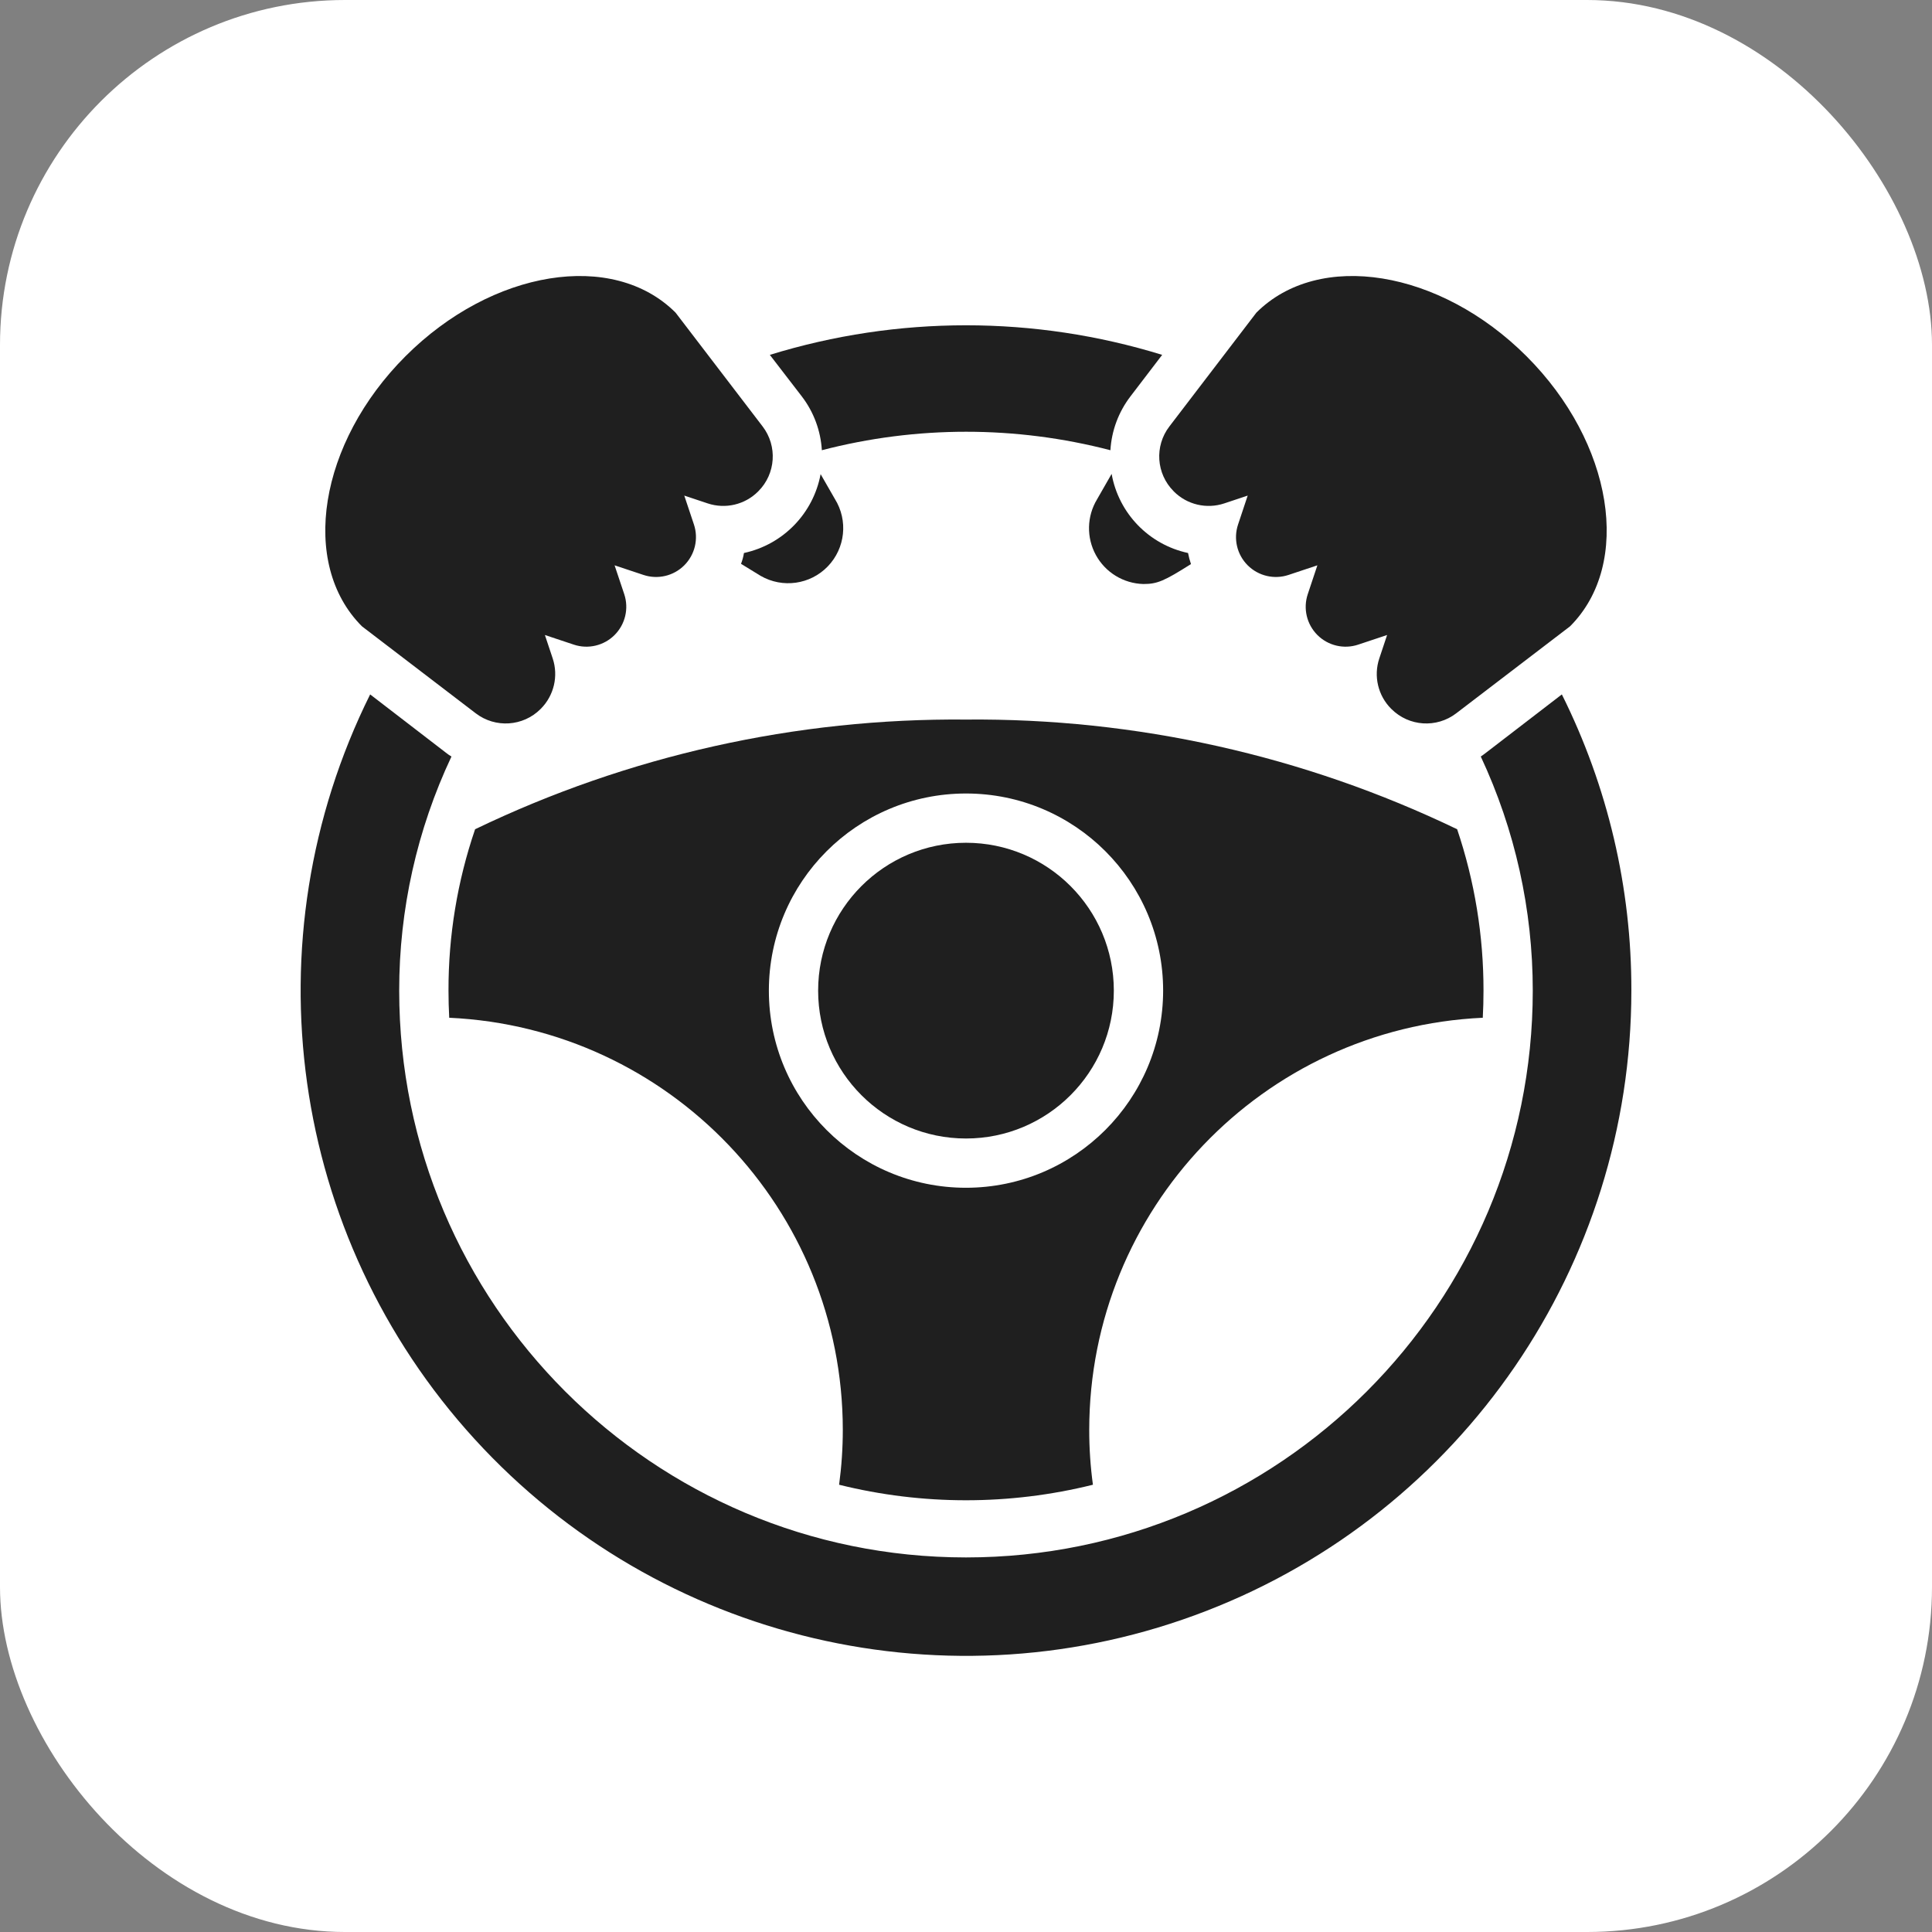
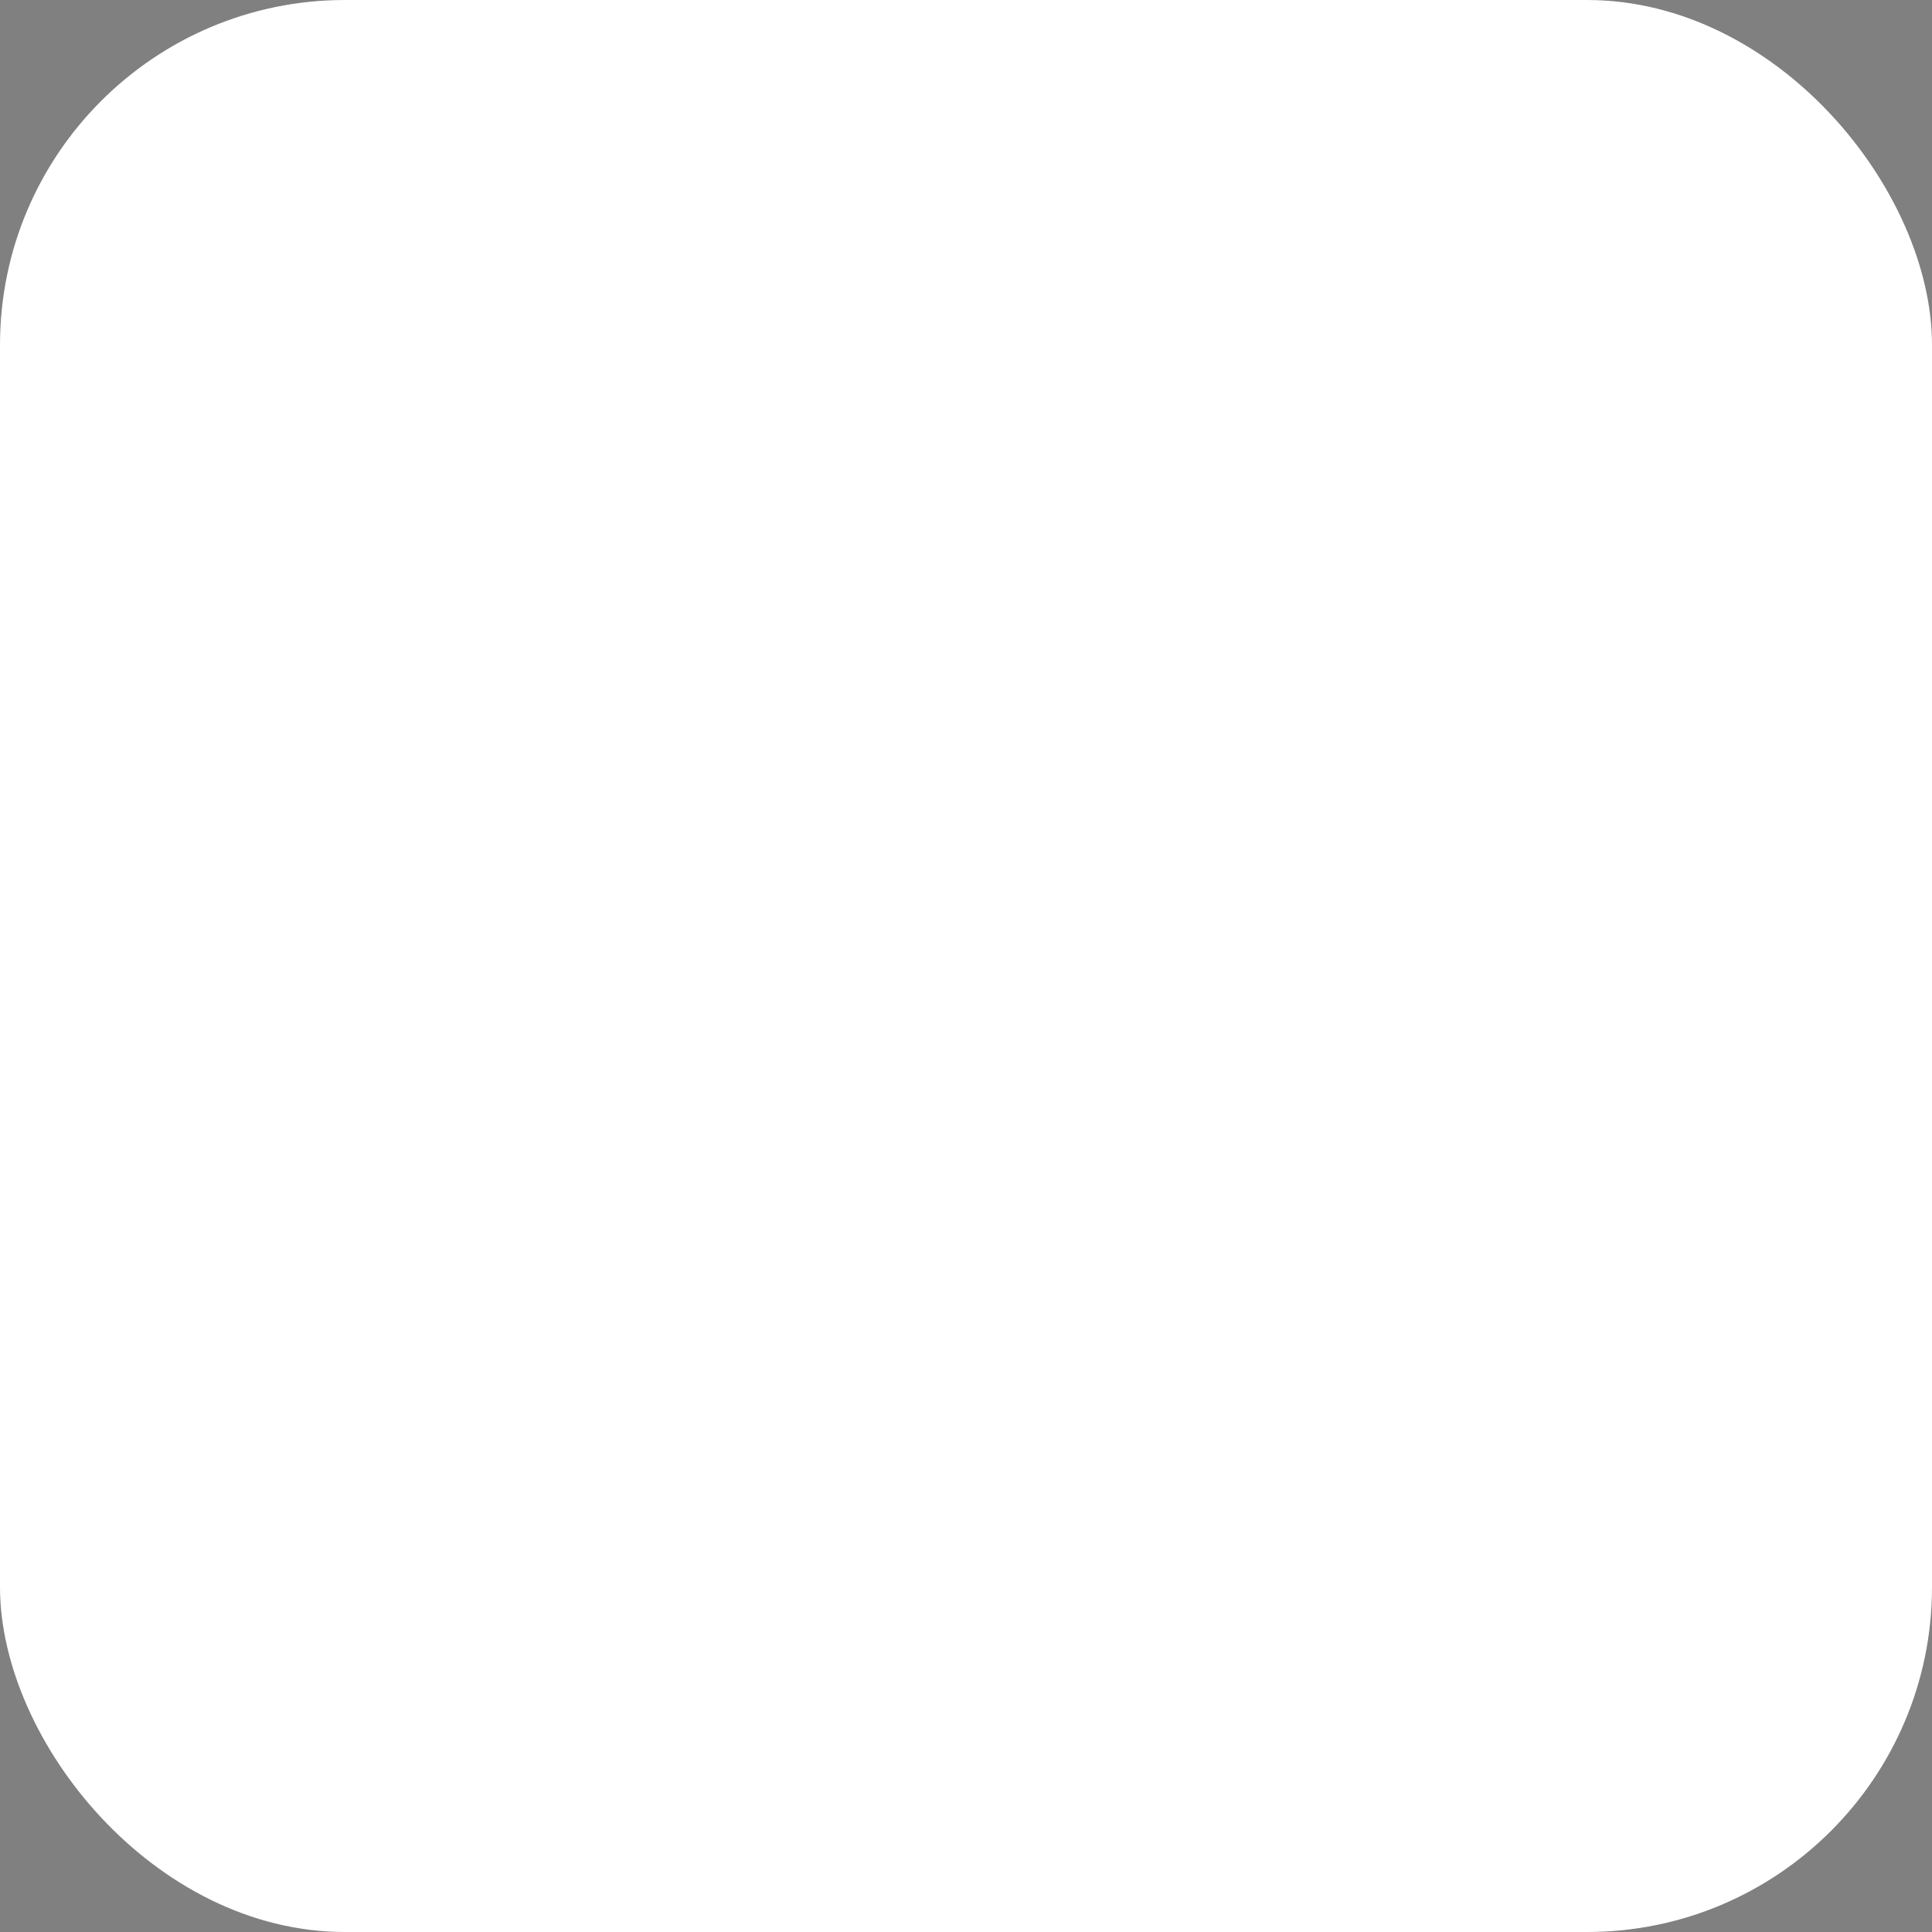
<svg xmlns="http://www.w3.org/2000/svg" width="56" height="56" viewBox="0 0 56 56" fill="none">
  <rect x="0" y="0" width="56" height="56" fill="#808080" stroke="none" />
  <rect width="56" height="56" rx="10" fill="white" />
  <g clip-path="url(#clip0_1638_5464)">
    <path d="M47.286 28.714C47.284 36.674 42.391 43.816 34.969 46.692C27.547 49.569 19.12 47.59 13.754 41.71C8.389 35.83 7.187 27.257 10.729 20.128L12.921 21.814C12.973 21.856 13.028 21.895 13.086 21.928C12.086 24.051 11.569 26.368 11.571 28.714C11.571 37.788 18.927 45.143 28 45.143C37.073 45.143 44.428 37.788 44.428 28.714C44.429 26.369 43.915 24.053 42.921 21.928C42.978 21.893 43.029 21.85 43.078 21.814L45.271 20.128C46.602 22.795 47.292 25.735 47.286 28.714Z" fill="#1F1F1F" />
-     <path d="M33.686 10.286L32.764 11.493C32.421 11.943 32.219 12.485 32.186 13.05C29.444 12.336 26.564 12.336 23.822 13.05C23.788 12.485 23.587 11.943 23.243 11.493L22.314 10.286C26.019 9.143 29.982 9.143 33.686 10.286V10.286Z" fill="#1F1F1F" />
+     <path d="M33.686 10.286L32.764 11.493C32.421 11.943 32.219 12.485 32.186 13.05C29.444 12.336 26.564 12.336 23.822 13.05C23.788 12.485 23.587 11.943 23.243 11.493L22.314 10.286V10.286Z" fill="#1F1F1F" />
    <path d="M28 33C30.366 33 32.285 31.081 32.285 28.714C32.285 26.347 30.366 24.428 28 24.428C25.633 24.428 23.714 26.347 23.714 28.714C23.714 31.081 25.633 33 28 33Z" fill="#1F1F1F" />
    <path d="M42.236 24.036C37.797 21.9 32.926 20.812 28 20.857C23.076 20.812 18.208 21.9 13.771 24.036C13.257 25.542 12.996 27.123 13 28.714C13 28.979 13.007 29.243 13.021 29.5C19.403 29.796 24.425 35.054 24.429 41.443C24.429 41.975 24.393 42.508 24.322 43.036C26.737 43.636 29.263 43.636 31.679 43.036C31.607 42.508 31.571 41.975 31.572 41.443C31.575 35.054 36.597 29.796 42.979 29.5C42.993 29.243 43 28.979 43 28.714C43.002 27.123 42.744 25.543 42.236 24.036V24.036ZM28 34.428C24.844 34.428 22.286 31.87 22.286 28.714C22.286 25.558 24.844 23 28 23C31.156 23 33.714 25.558 33.714 28.714C33.711 31.869 31.154 34.425 28 34.428Z" fill="#1F1F1F" />
    <path d="M15.794 18.406L16.02 19.084C16.191 19.597 16.057 20.163 15.674 20.546L15.668 20.552C15.162 21.058 14.359 21.111 13.79 20.676L10.491 18.154C8.677 16.34 9.243 12.835 11.754 10.325C14.264 7.815 17.769 7.249 19.582 9.062L22.105 12.361C22.54 12.93 22.487 13.733 21.981 14.239L21.974 14.246C21.592 14.629 21.026 14.762 20.512 14.591L19.834 14.365L20.114 15.203C20.252 15.618 20.144 16.076 19.834 16.386C19.525 16.695 19.067 16.803 18.652 16.665L17.814 16.386L18.094 17.223C18.232 17.638 18.124 18.096 17.814 18.406C17.505 18.715 17.047 18.824 16.632 18.685L15.794 18.406Z" fill="#1F1F1F" />
    <path d="M40.206 18.406L39.98 19.084C39.808 19.597 39.942 20.163 40.325 20.546L40.332 20.552C40.838 21.058 41.641 21.111 42.209 20.676L45.509 18.154C47.322 16.34 46.757 12.835 44.246 10.325C41.735 7.815 38.231 7.249 36.417 9.062L33.895 12.361C33.459 12.93 33.513 13.733 34.019 14.239L34.025 14.246C34.408 14.629 34.974 14.762 35.487 14.591L36.165 14.365L35.886 15.203C35.747 15.618 35.855 16.076 36.165 16.386C36.475 16.695 36.933 16.803 37.348 16.665L38.185 16.386L37.906 17.223C37.767 17.638 37.876 18.096 38.185 18.406C38.495 18.715 38.953 18.824 39.368 18.685L40.206 18.406Z" fill="#1F1F1F" />
    <path d="M22.05 16.693L21.479 16.343C21.518 16.241 21.547 16.136 21.564 16.029C22.698 15.784 23.574 14.883 23.786 13.743L24.2 14.464C24.587 15.085 24.502 15.89 23.994 16.417C23.486 16.944 22.685 17.057 22.05 16.693V16.693Z" fill="#1F1F1F" />
    <path d="M34.521 16.35C33.743 16.843 33.543 16.928 33.143 16.928C32.566 16.914 32.04 16.593 31.764 16.087C31.487 15.58 31.501 14.965 31.8 14.471L32.221 13.736C32.425 14.879 33.3 15.785 34.436 16.029C34.457 16.137 34.485 16.245 34.521 16.35V16.35Z" fill="#1F1F1F" />
  </g>
  <defs>
    <clipPath id="clip0_1638_5464">
-       <rect width="40" height="40" fill="white" transform="translate(8 8)" />
-     </clipPath>
+       </clipPath>
  </defs>
</svg>